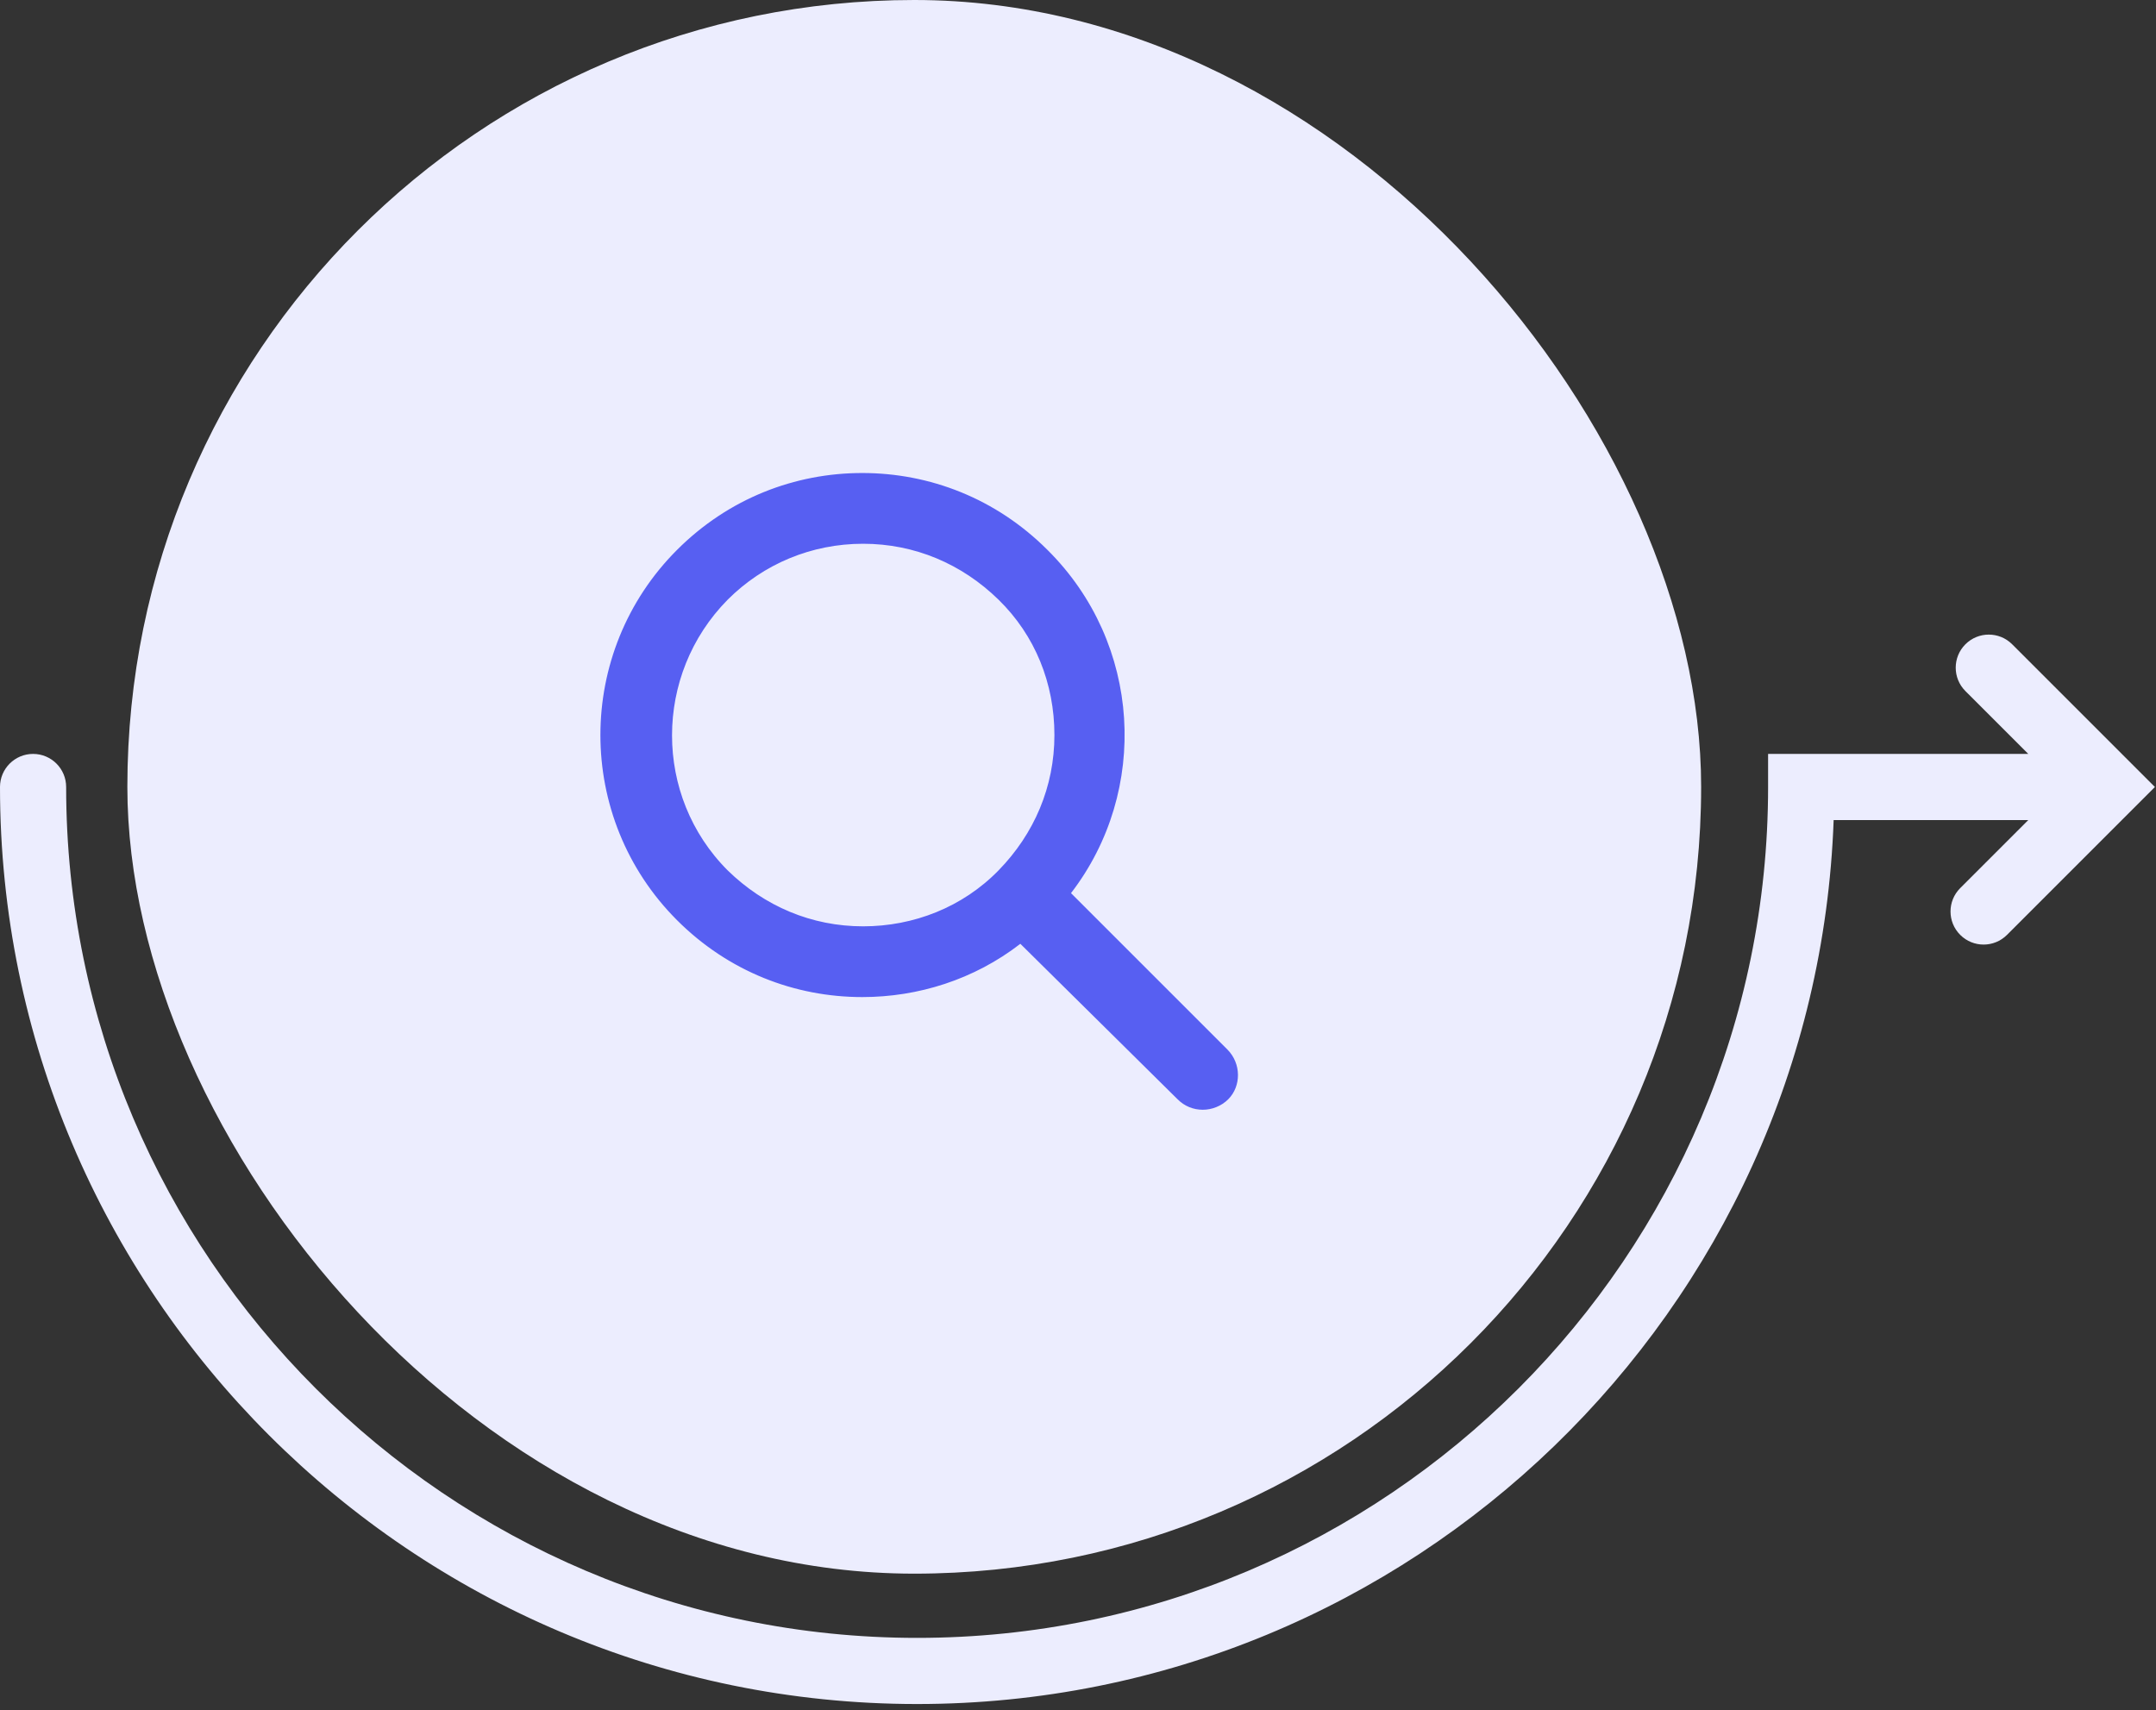
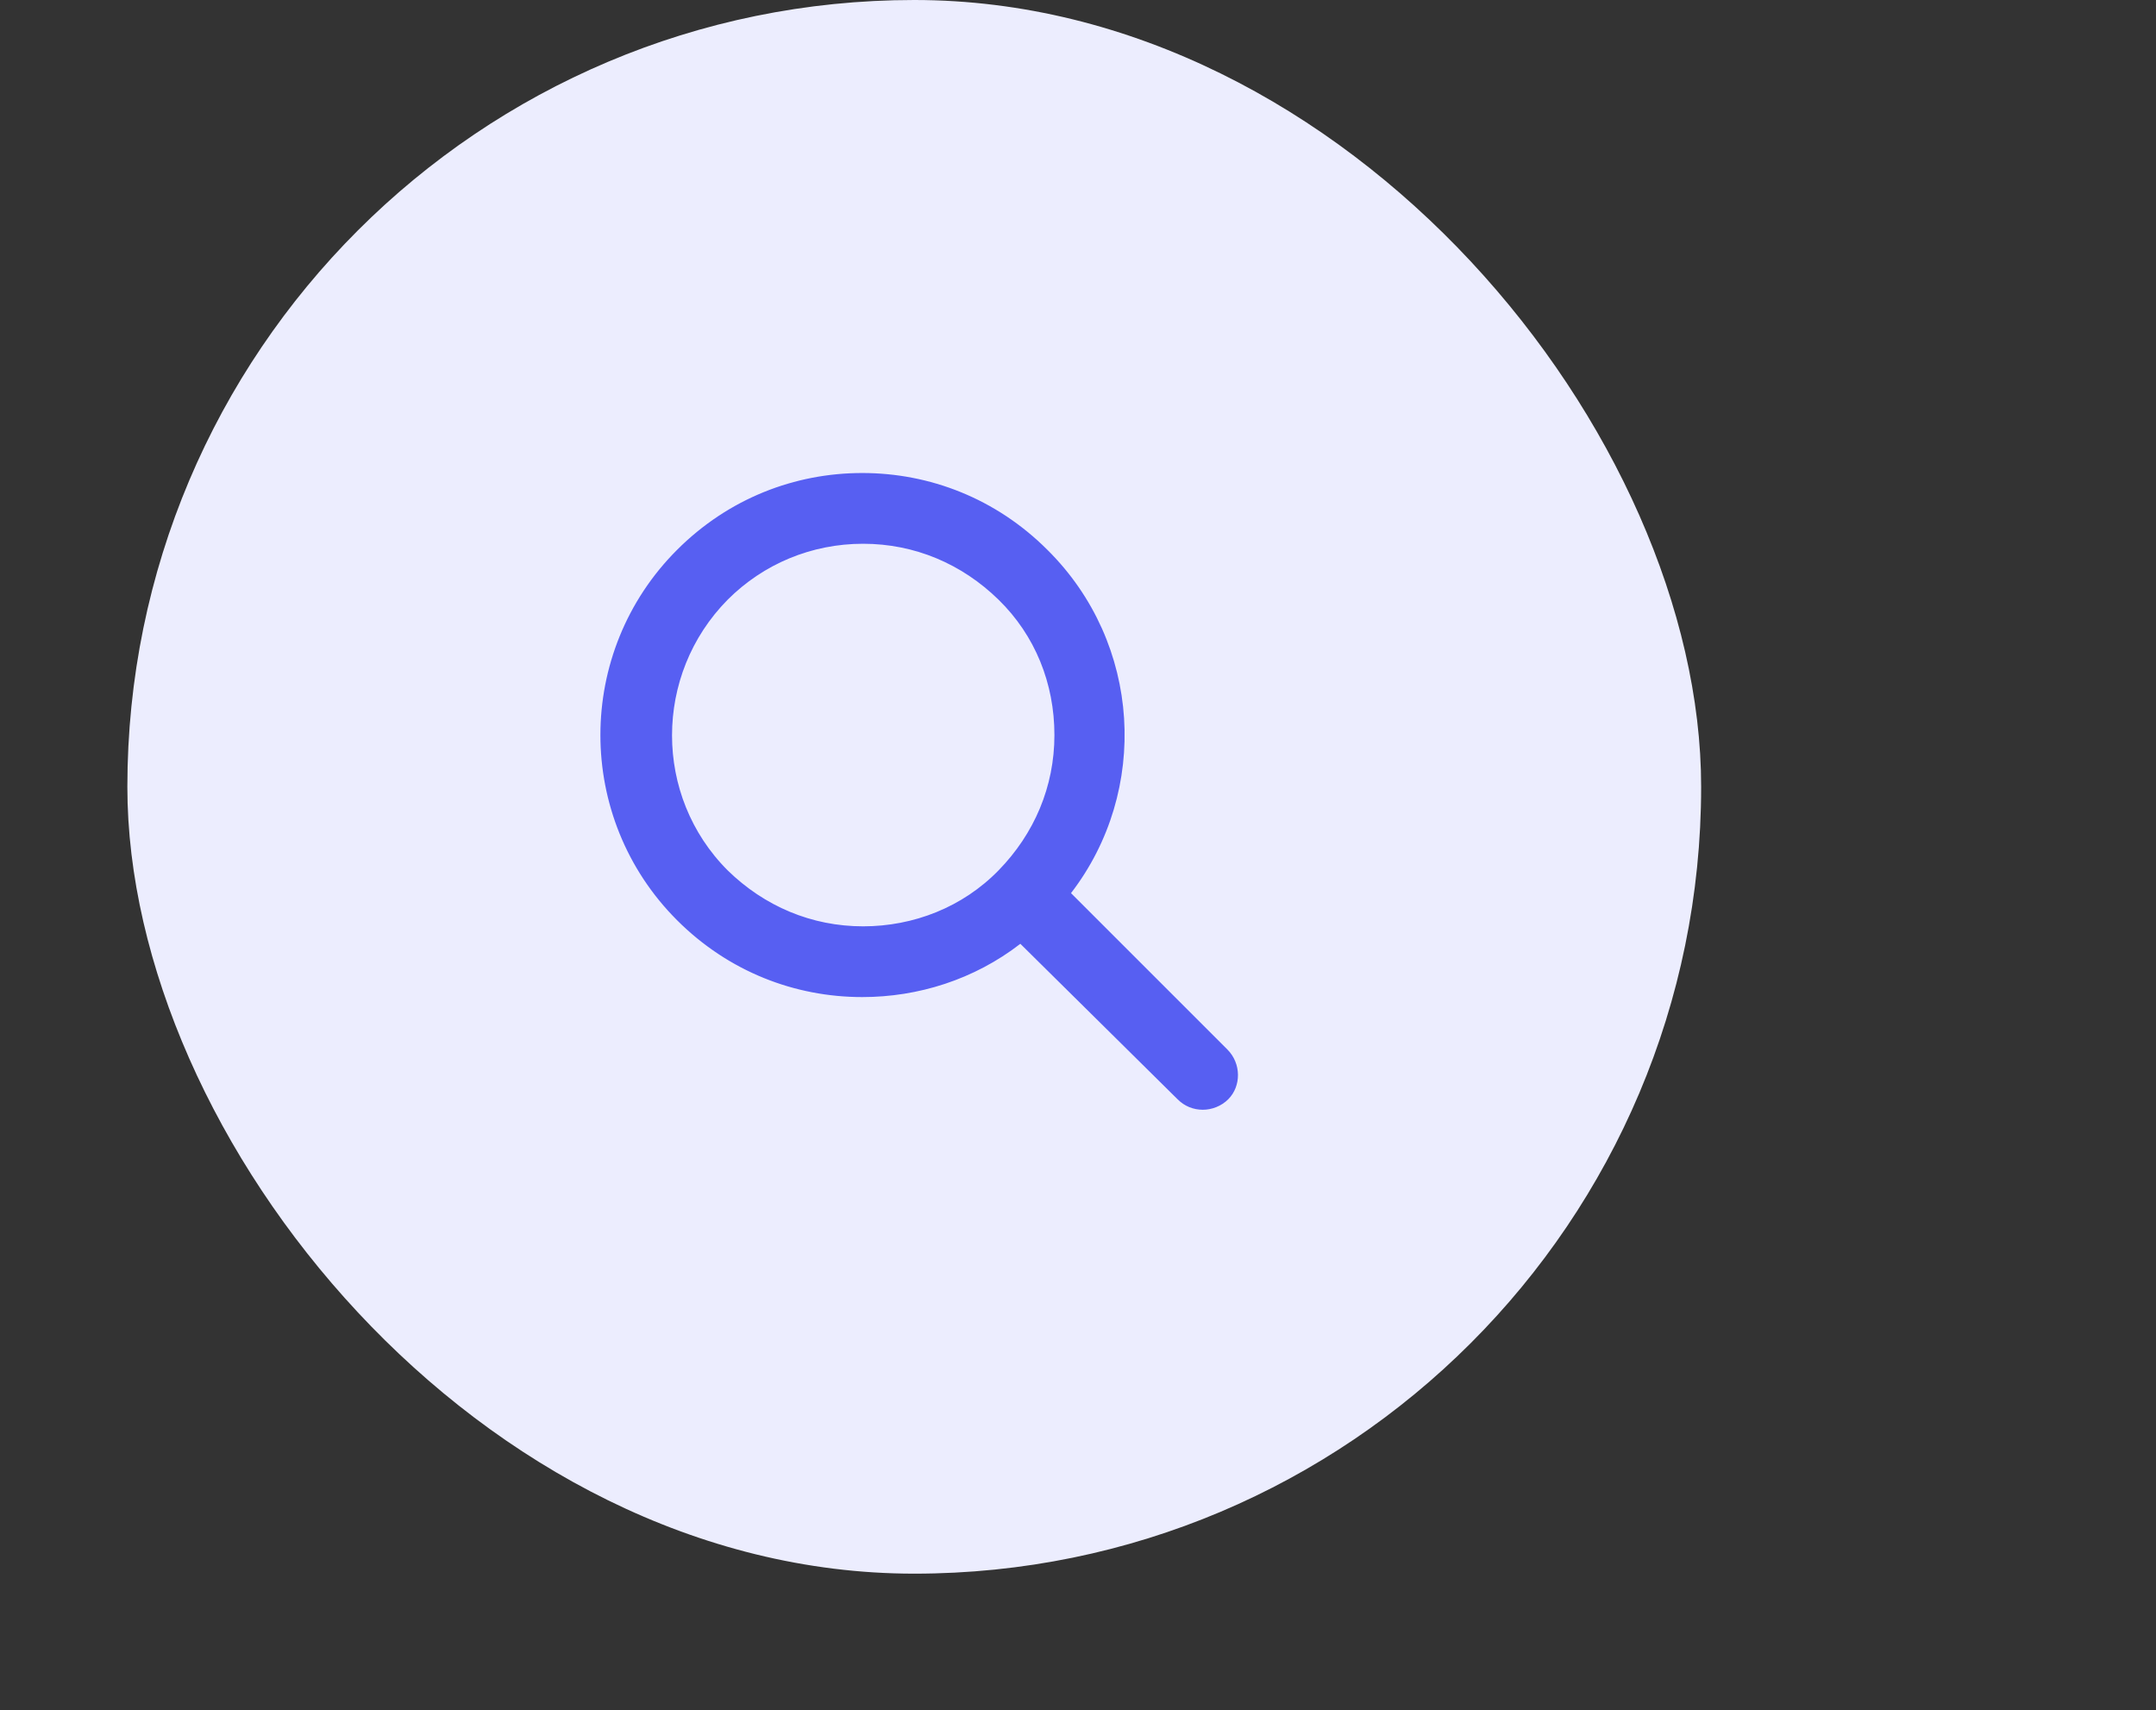
<svg xmlns="http://www.w3.org/2000/svg" width="237" height="188" viewBox="0 0 237 188" fill="none">
  <rect x="0" y="0" width="237" height="188" fill="#333333" stroke="none" />
-   <path d="M234.317 83.957C234.31 83.95 234.303 83.943 234.296 83.936L221.19 70.83C219.77 69.41 217.468 69.41 216.048 70.83C214.629 72.25 214.629 74.552 216.048 75.972L222.958 82.881H194.359V86.517C194.359 138.097 152.395 180.06 100.815 180.06C49.235 180.06 7.271 138.097 7.271 86.517C7.271 84.509 5.644 82.881 3.636 82.881C1.628 82.881 0 84.509 0 86.517C0 142.106 45.225 187.332 100.815 187.332C155.186 187.332 199.643 144.064 201.565 90.153H222.96L215.478 97.634C214.058 99.054 214.058 101.356 215.478 102.776C216.188 103.486 217.119 103.841 218.049 103.841C218.98 103.841 219.91 103.486 220.62 102.776L236.878 86.518L234.317 83.957Z" fill="#ECEDFE" />
  <rect x="14" width="173" height="173" rx="86.5" fill="#ECEDFE" />
  <path d="M117.117 97.714L116.702 98.253L117.184 98.735L134.372 115.923C135.618 117.169 135.593 119.174 134.468 120.3C133.854 120.913 133 121.225 132.231 121.225C131.377 121.225 130.615 120.92 129.995 120.3L129.992 120.297L112.708 103.205L112.225 102.728L111.688 103.143C106.743 106.968 100.767 108.838 94.783 108.838C87.587 108.838 80.489 106.13 74.974 100.615C64.042 89.683 64.042 71.93 74.974 60.998C80.489 55.483 87.587 52.775 94.783 52.775C101.978 52.775 109.077 55.483 114.591 60.998L114.594 61.001C124.683 70.997 125.524 86.786 117.117 97.714ZM79.447 96.238L79.447 96.238L79.454 96.245C83.625 100.317 89.002 102.611 94.879 102.611C100.643 102.611 106.225 100.423 110.317 96.231C114.389 92.06 116.683 86.683 116.683 80.807C116.683 74.944 114.494 69.459 110.303 65.368C106.132 61.296 100.755 59.003 94.879 59.003C89.008 59.003 83.529 61.293 79.447 65.375L79.444 65.378C70.985 73.936 70.981 87.772 79.447 96.238Z" fill="#575FF2" stroke="#575FF2" stroke-width="1.55" />
</svg>